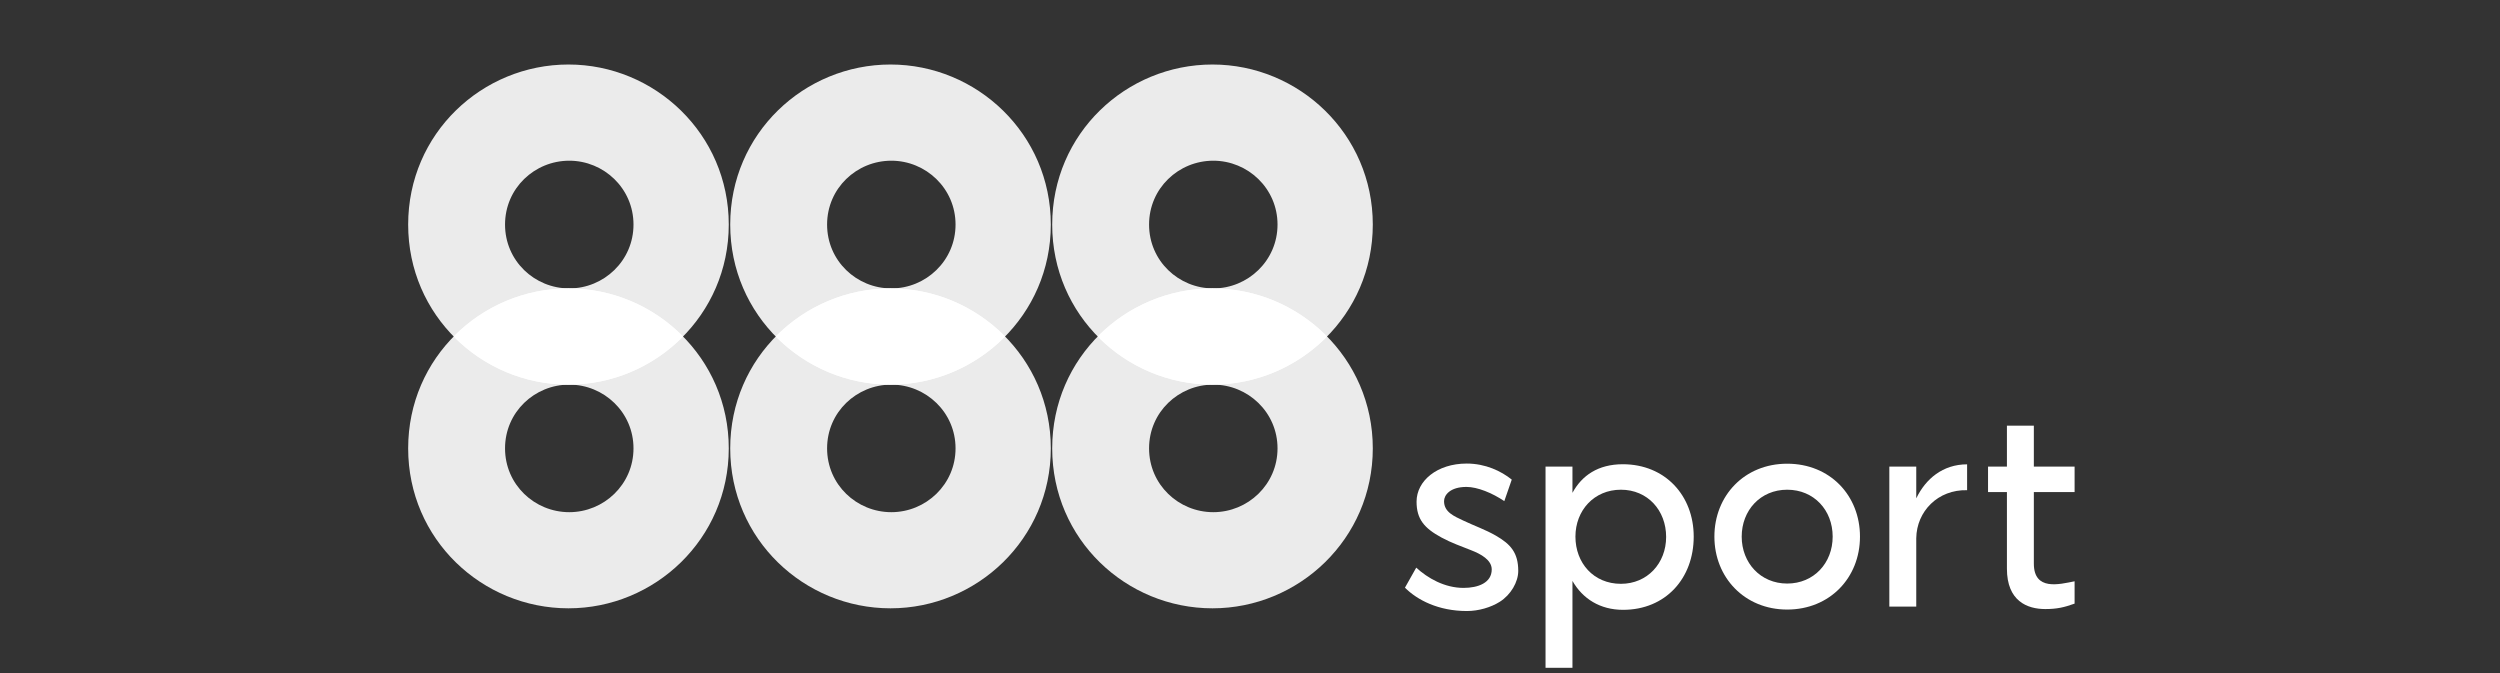
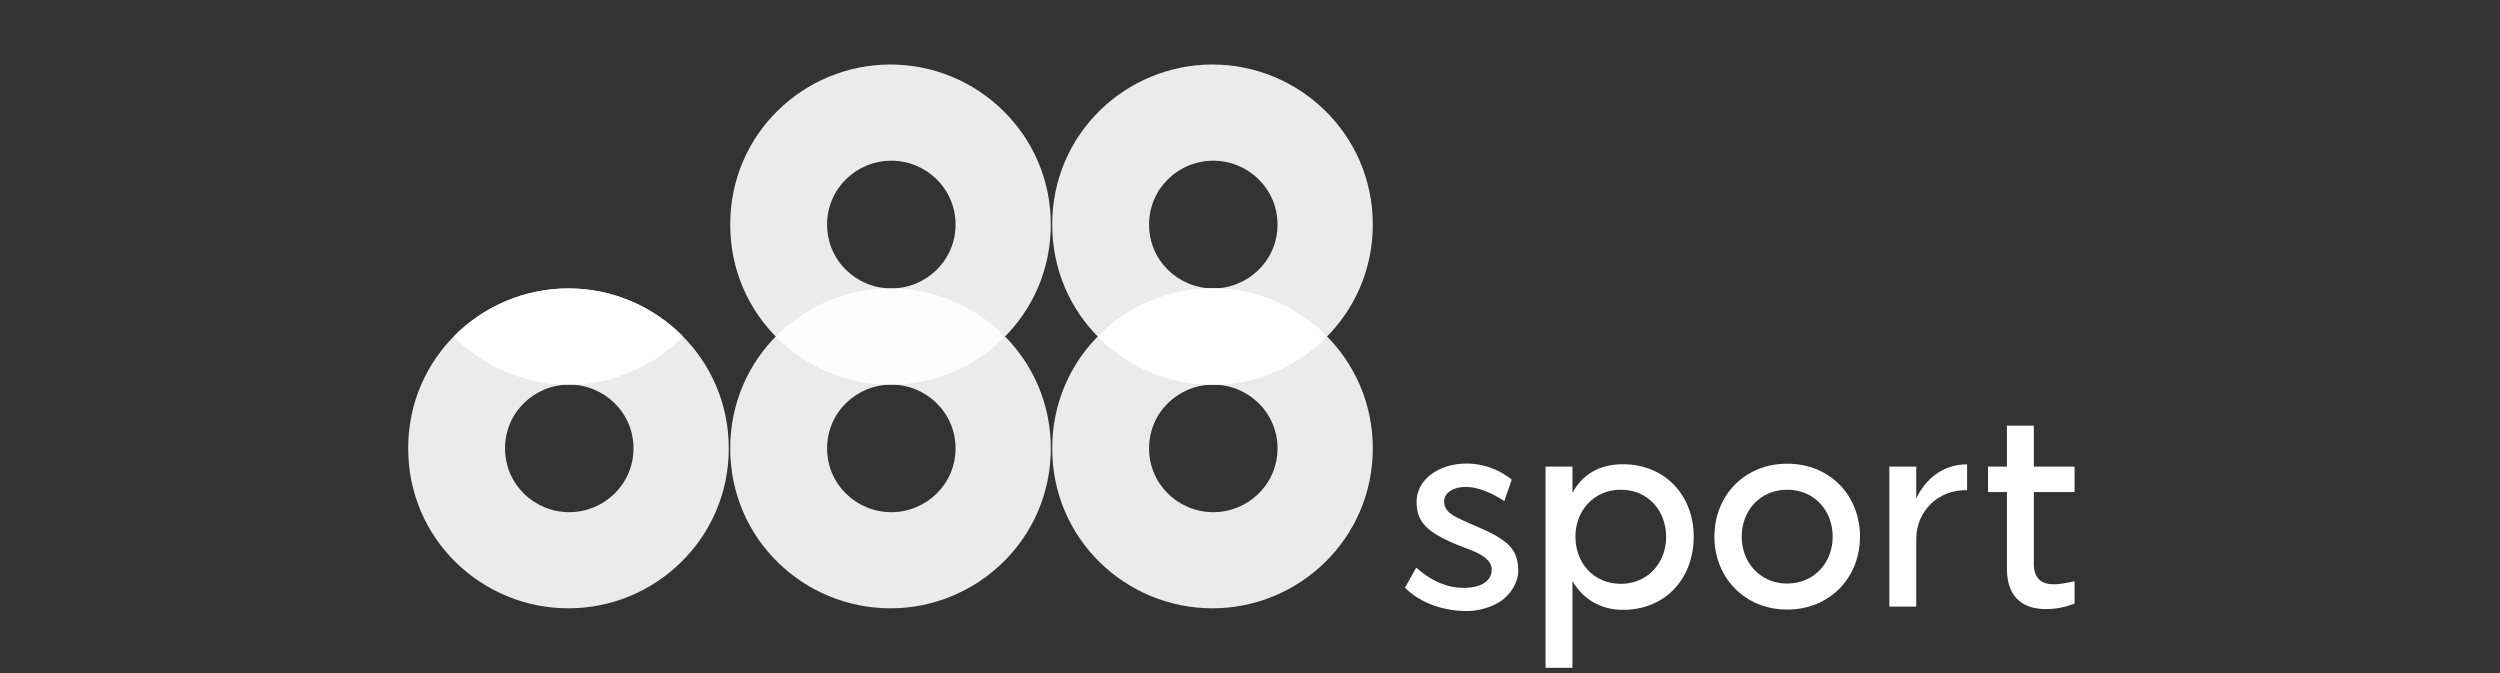
<svg xmlns="http://www.w3.org/2000/svg" width="490" height="132" viewBox="0 0 490 132" fill="none">
  <rect x="0" y="0" width="490" height="132" fill="#333333" stroke="none" />
  <path fill-rule="evenodd" clip-rule="evenodd" d="M111.419 56.531C128.352 56.531 142.838 70.147 142.838 87.879C142.838 105.612 128.351 119.229 111.419 119.229C94.487 119.229 80 105.717 80 87.879C80 70.043 94.486 56.531 111.419 56.531ZM111.576 75.384C118.361 75.384 124.165 80.805 124.165 87.879C124.165 94.954 118.361 100.387 111.576 100.387C104.792 100.387 98.988 94.996 98.988 87.879C98.988 80.763 104.792 75.384 111.576 75.384V75.384Z" fill="white" fill-opacity="0.9" />
  <path fill-rule="evenodd" clip-rule="evenodd" d="M174.541 56.531C191.474 56.531 205.96 70.147 205.96 87.879C205.96 105.612 191.473 119.229 174.541 119.229C157.609 119.229 143.122 105.717 143.122 87.879C143.122 70.043 157.608 56.531 174.541 56.531ZM174.699 75.384C181.483 75.384 187.287 80.805 187.287 87.879C187.287 94.954 181.483 100.387 174.699 100.387C167.914 100.387 162.11 94.996 162.11 87.879C162.11 80.763 167.914 75.384 174.699 75.384V75.384Z" fill="white" fill-opacity="0.9" />
  <path fill-rule="evenodd" clip-rule="evenodd" d="M237.649 56.531C254.581 56.531 269.068 70.147 269.068 87.879C269.068 105.612 254.581 119.229 237.649 119.229C220.716 119.229 206.23 105.717 206.23 87.879C206.23 70.043 220.716 56.531 237.649 56.531ZM237.806 75.384C244.591 75.384 250.395 80.805 250.395 87.879C250.395 94.954 244.591 100.387 237.806 100.387C231.022 100.387 225.218 94.996 225.218 87.879C225.218 80.763 231.022 75.384 237.806 75.384V75.384Z" fill="white" fill-opacity="0.9" />
-   <path fill-rule="evenodd" clip-rule="evenodd" d="M111.419 12.645C128.352 12.645 142.838 26.27 142.838 44.014C142.838 61.758 128.351 75.384 111.419 75.384C94.487 75.384 80 61.864 80 44.014C80 26.166 94.486 12.645 111.419 12.645ZM111.576 31.498C118.361 31.498 124.165 36.935 124.165 44.014C124.165 51.094 118.361 56.531 111.576 56.531C104.792 56.531 98.988 51.136 98.988 44.014C98.988 36.893 104.792 31.498 111.576 31.498V31.498Z" fill="white" fill-opacity="0.9" />
  <path fill-rule="evenodd" clip-rule="evenodd" d="M174.541 12.645C191.474 12.645 205.96 26.27 205.96 44.014C205.96 61.758 191.473 75.384 174.541 75.384C157.609 75.384 143.122 61.864 143.122 44.014C143.122 26.166 157.608 12.645 174.541 12.645ZM174.699 31.498C181.483 31.498 187.287 36.935 187.287 44.014C187.287 51.094 181.483 56.531 174.699 56.531C167.914 56.531 162.11 51.136 162.11 44.014C162.11 36.893 167.914 31.498 174.699 31.498V31.498Z" fill="white" fill-opacity="0.9" />
  <path fill-rule="evenodd" clip-rule="evenodd" d="M237.649 12.645C254.581 12.645 269.068 26.27 269.068 44.014C269.068 61.758 254.581 75.384 237.649 75.384C220.716 75.384 206.23 61.864 206.23 44.014C206.23 26.166 220.716 12.645 237.649 12.645ZM237.806 31.498C244.591 31.498 250.395 36.935 250.395 44.014C250.395 51.094 244.591 56.531 237.806 56.531C231.022 56.531 225.218 51.136 225.218 44.014C225.218 36.893 231.022 31.498 237.806 31.498V31.498Z" fill="white" fill-opacity="0.9" />
  <path fill-rule="evenodd" clip-rule="evenodd" d="M133.876 65.954C128.105 71.816 120.083 75.384 111.419 75.384C102.734 75.384 94.695 71.826 88.922 65.954C94.695 60.085 102.734 56.531 111.419 56.531C120.083 56.531 128.105 60.097 133.876 65.954" fill="white" />
-   <path fill-rule="evenodd" clip-rule="evenodd" d="M196.998 65.954C191.227 71.816 183.205 75.384 174.541 75.384C165.858 75.384 157.817 71.826 152.044 65.954C157.817 60.085 165.858 56.531 174.541 56.531C183.206 56.531 191.227 60.097 196.998 65.954" fill="white" />
  <path fill-rule="evenodd" clip-rule="evenodd" d="M260.105 65.954C254.335 71.816 246.312 75.384 237.649 75.384C228.964 75.384 220.925 71.826 215.152 65.954C220.925 60.085 228.964 56.531 237.649 56.531C246.312 56.531 254.335 60.097 260.105 65.954" fill="white" />
-   <path fill-rule="evenodd" clip-rule="evenodd" d="M370.309 91.45H375.586V97.65L375.623 97.606C377.429 93.892 380.764 91.01 385.552 91.01V96.077C379.848 95.93 375.659 100.205 375.586 105.494V118.898H370.309V91.45" fill="white" />
+   <path fill-rule="evenodd" clip-rule="evenodd" d="M370.309 91.45H375.586V97.65L375.623 97.606C377.429 93.892 380.764 91.01 385.552 91.01V96.077C379.848 95.93 375.659 100.205 375.586 105.494V118.898H370.309" fill="white" />
  <path fill-rule="evenodd" clip-rule="evenodd" d="M302.925 91.45H308.201V96.594C310.041 93.197 313.233 90.991 318.069 90.991C326.37 90.991 331.967 97.127 331.967 105.18C331.967 113.337 326.475 119.526 318.121 119.526C313.62 119.526 310.195 117.356 308.201 113.858V130.887H302.925V91.45ZM317.7 95.984C322.953 95.984 326.562 100.051 326.562 105.232C326.562 110.413 322.867 114.428 317.7 114.428C312.323 114.428 308.785 110.327 308.785 105.18C308.785 100.033 312.448 95.984 317.7 95.984V95.984Z" fill="white" />
  <path fill-rule="evenodd" clip-rule="evenodd" d="M389.656 91.45H393.357V83.425H398.633V91.45H406.622V96.444H398.633V110.462C398.633 115.841 403.607 114.534 406.62 113.931V118.31C404.572 119.051 403.133 119.375 400.871 119.375C397.332 119.375 393.357 117.804 393.357 111.466V96.444H389.656V91.45" fill="white" />
  <path fill-rule="evenodd" clip-rule="evenodd" d="M350.289 90.886C358.695 90.886 364.556 97.128 364.556 105.18C364.556 113.232 358.641 119.473 350.289 119.473C341.935 119.473 336.021 113.179 336.021 105.18C336.021 97.18 341.882 90.886 350.289 90.886ZM350.289 95.984C355.541 95.984 359.203 99.999 359.203 105.18C359.203 110.36 355.507 114.376 350.289 114.376C345.069 114.376 341.373 110.327 341.373 105.18C341.373 100.033 345.036 95.984 350.289 95.984V95.984Z" fill="white" />
  <path fill-rule="evenodd" clip-rule="evenodd" d="M277.646 98.324C277.646 94.263 281.653 90.857 287.48 90.857C291.164 90.857 294.246 92.342 296.305 94.003L294.844 98.222C292.48 96.618 289.558 95.437 287.434 95.437C284.192 95.437 283.033 97.05 283.033 98.23C283.033 100.391 285.025 101.183 286.819 102.037C288.992 103.073 291.137 103.802 293.216 105.002C296.091 106.662 297.577 108.35 297.577 111.901C297.577 114.065 296.129 116.581 293.951 117.953C292.206 119.054 289.797 119.761 287.512 119.761C281.923 119.761 277.786 117.602 275.37 115.185L277.581 111.257C279.812 113.308 283.132 115.228 286.858 115.228C289.72 115.228 292.379 114.229 292.379 111.611C292.379 109.747 290.239 108.583 288.398 107.867C286.328 107.031 284.543 106.442 282.536 105.356C279.153 103.524 277.646 101.754 277.646 98.324" fill="white" />
</svg>